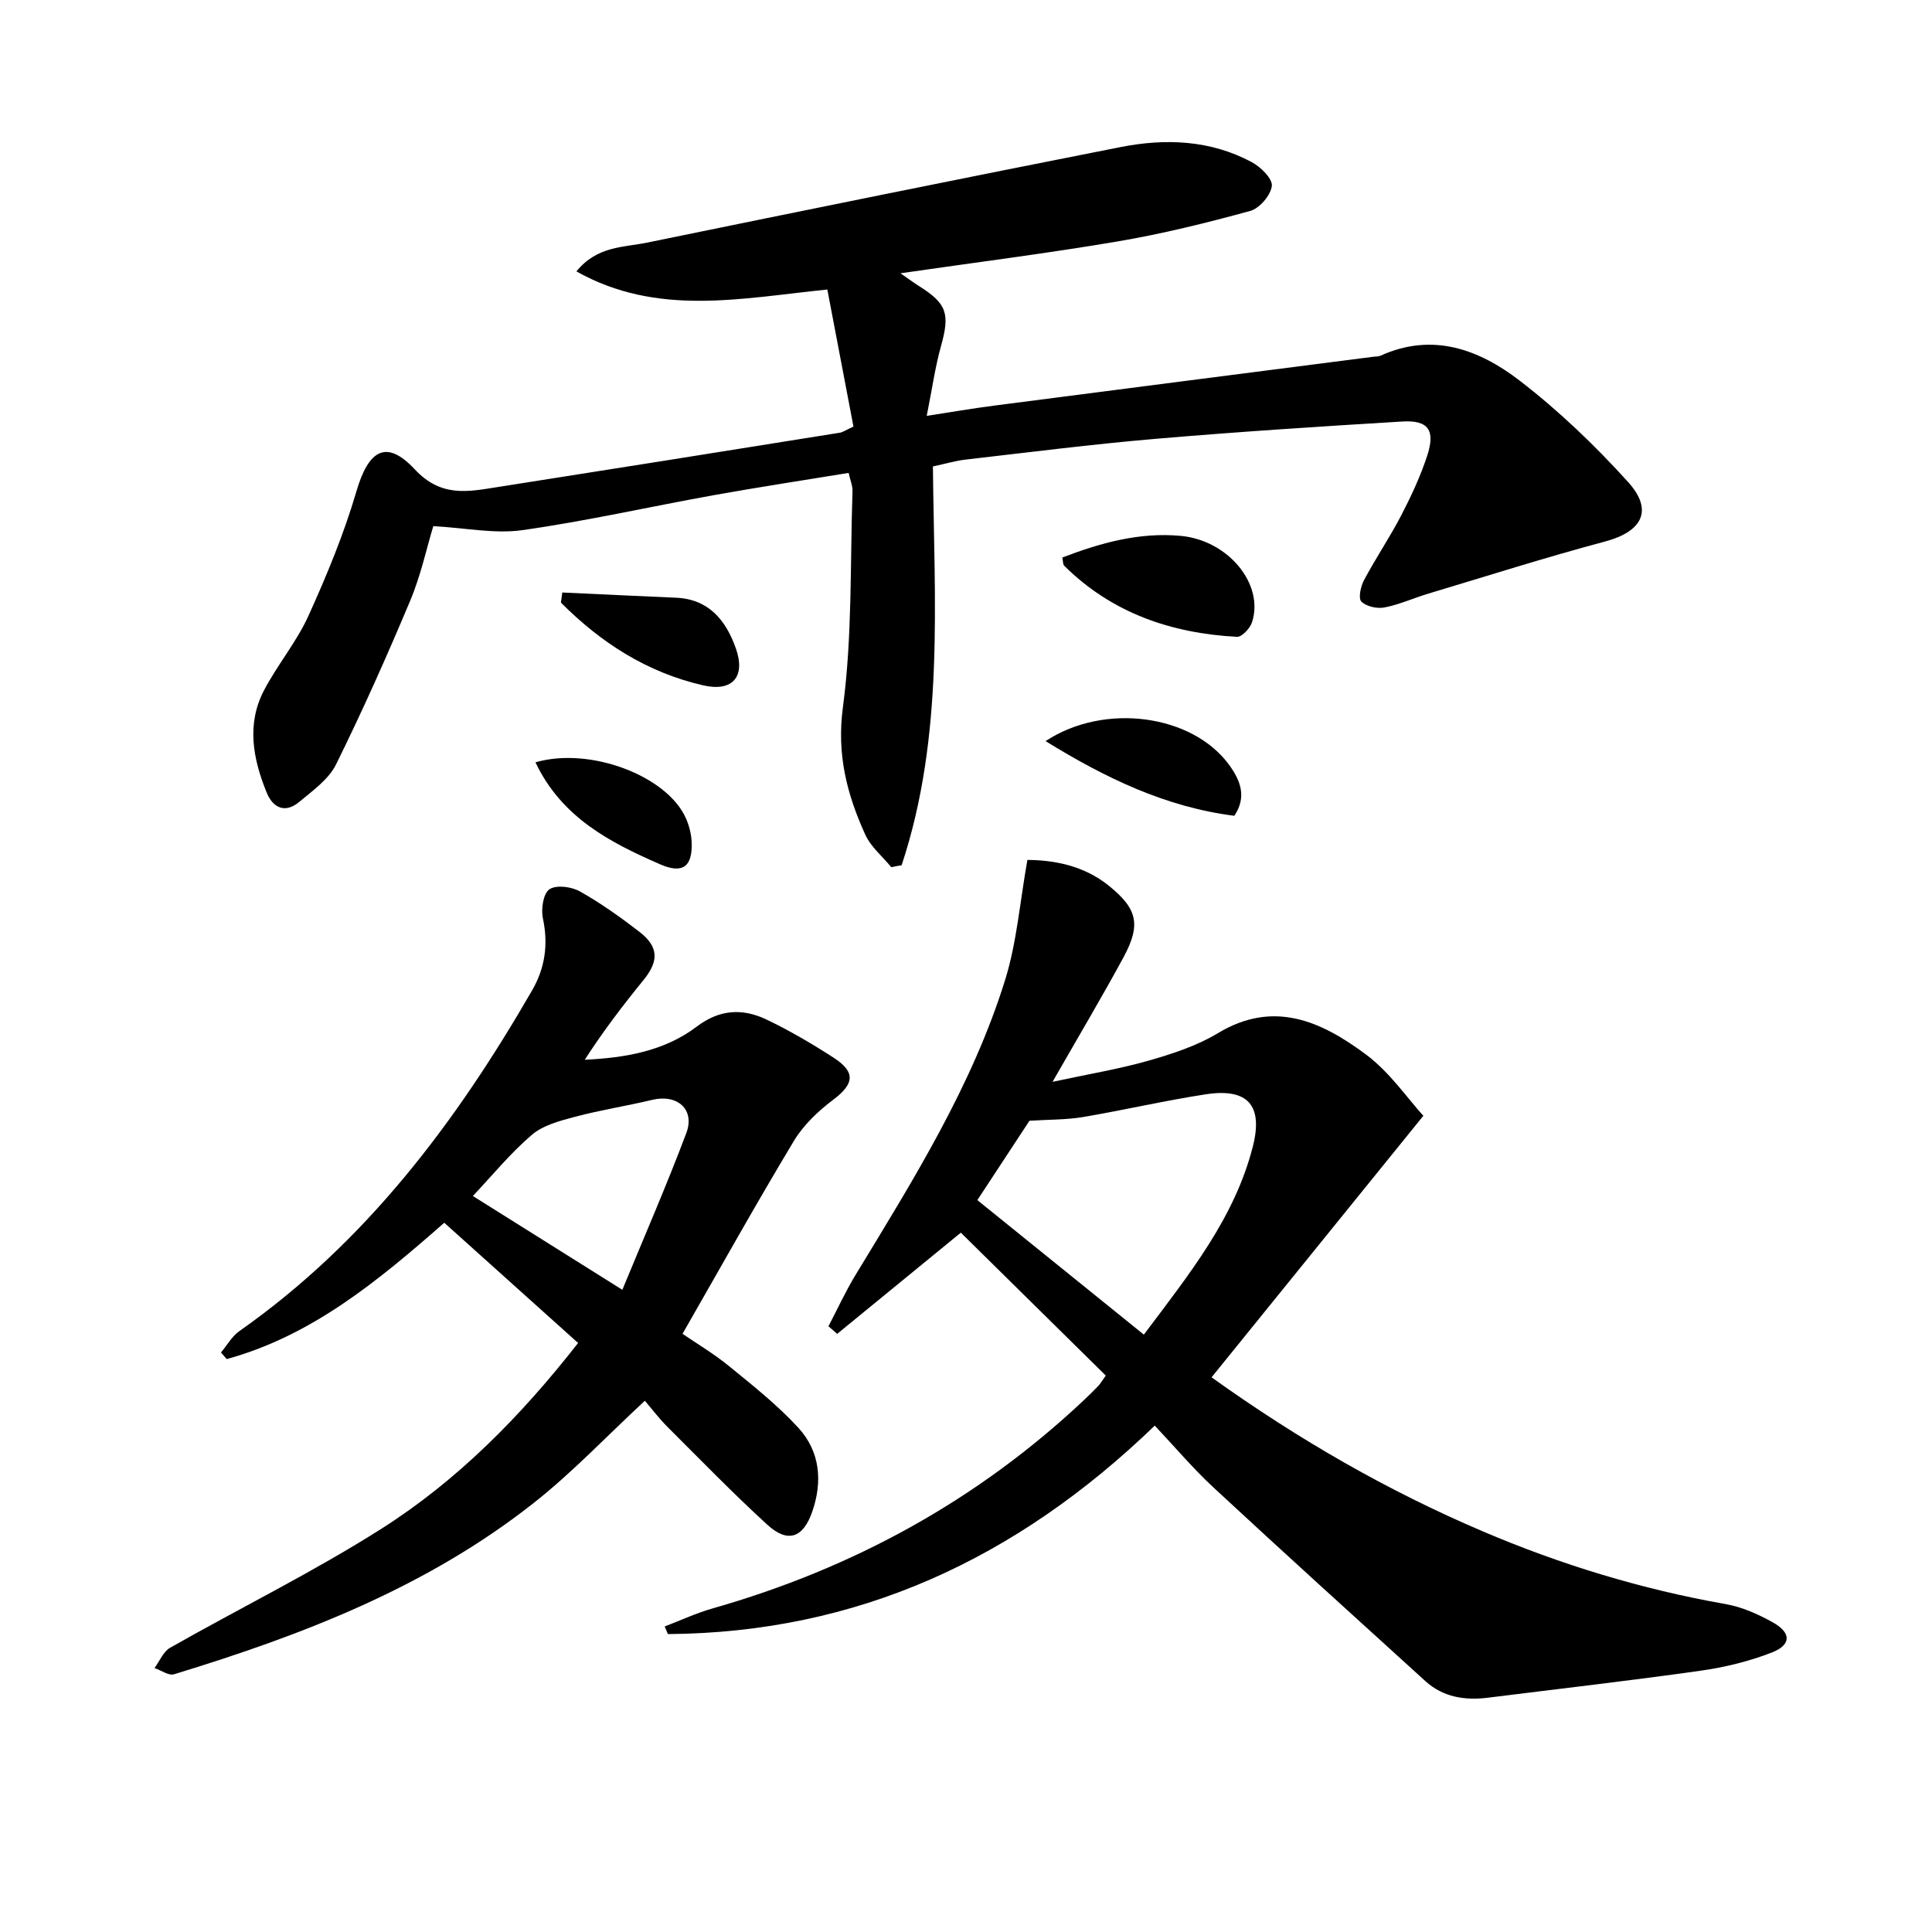
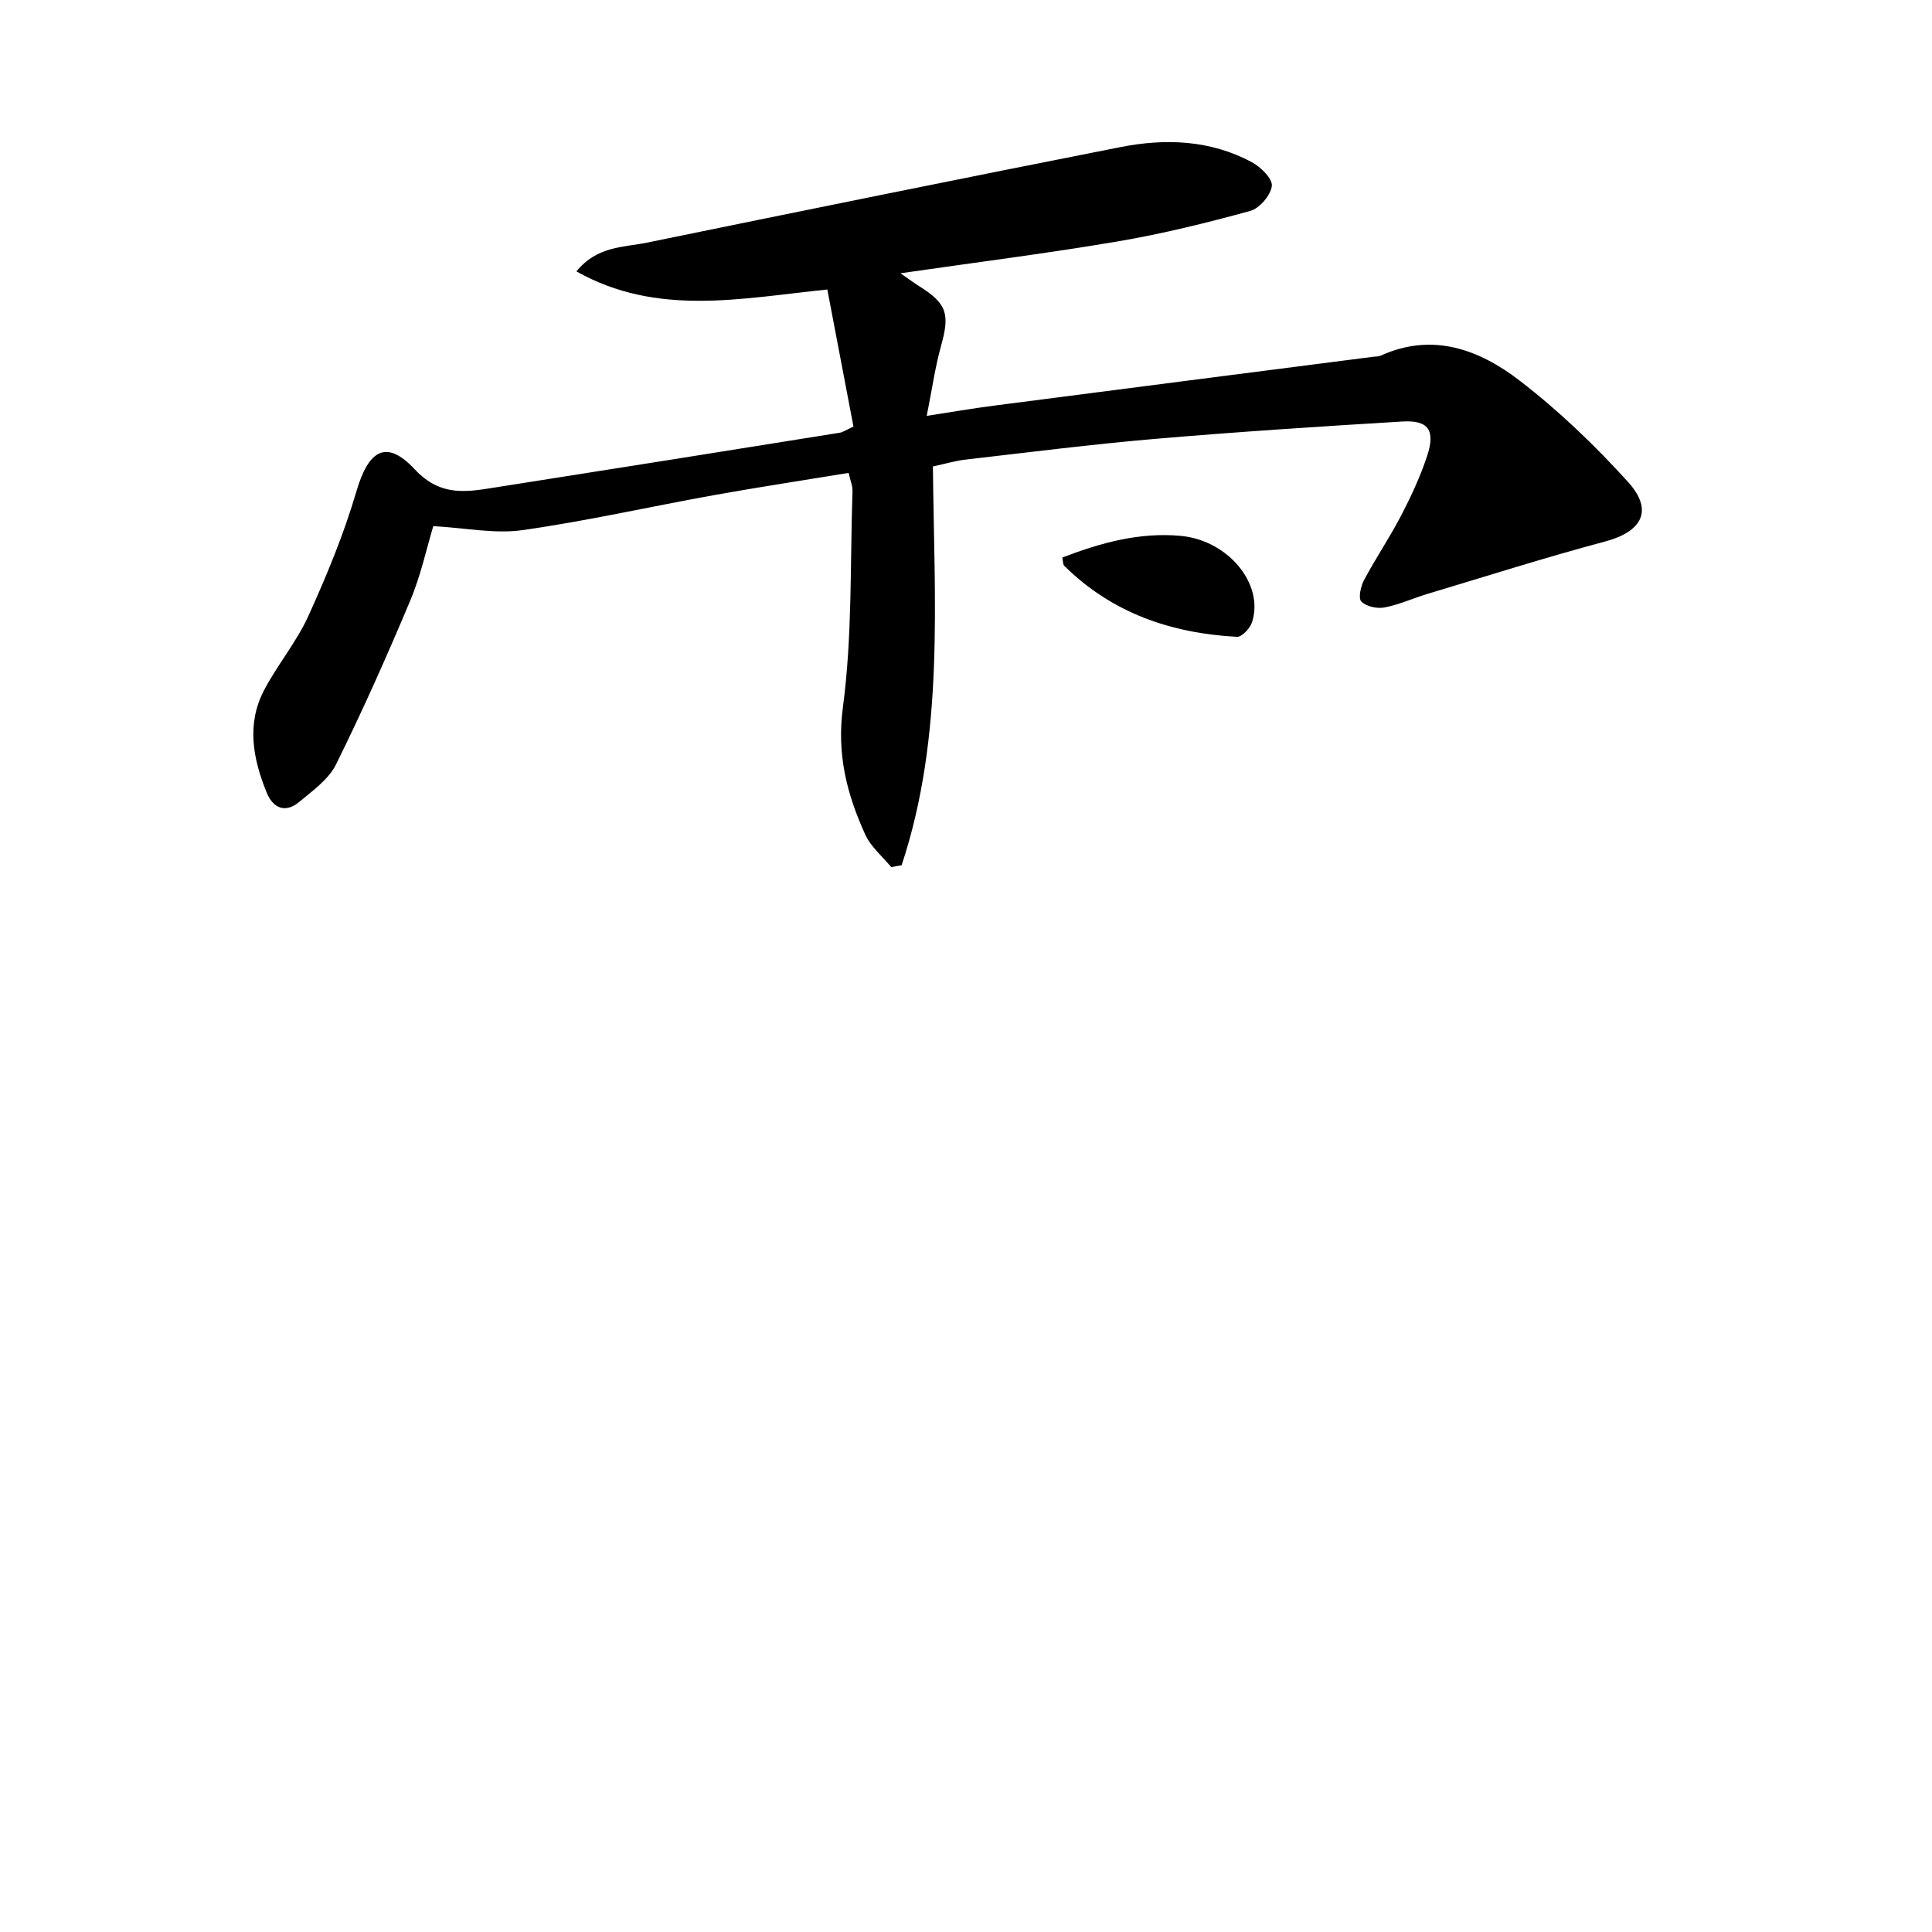
<svg xmlns="http://www.w3.org/2000/svg" enable-background="new 0 0 400 400" viewBox="0 0 400 400">
  <path d="m184.53 179.54c-1.83-2.23-4.23-4.2-5.38-6.73-3.79-8.32-5.94-16.56-4.64-26.34 1.97-14.75 1.49-29.84 1.99-44.78.04-1.11-.46-2.24-.8-3.78-9.39 1.54-18.68 2.95-27.92 4.61-13.22 2.38-26.34 5.36-39.62 7.24-5.73.81-11.75-.46-18.45-.83-1.38 4.54-2.58 10.2-4.79 15.45-4.8 11.44-9.86 22.79-15.36 33.91-1.53 3.08-4.82 5.41-7.6 7.73-2.87 2.4-5.42 1.33-6.74-1.91-2.84-6.96-4.23-14.17-.55-21.2 2.77-5.29 6.73-9.99 9.18-15.39 3.81-8.4 7.37-17.01 9.96-25.85 2.5-8.5 6.17-10.81 12.06-4.5 5.48 5.87 11.04 4.63 17.16 3.67 23.62-3.7 47.23-7.47 70.84-11.25.62-.1 1.2-.52 2.83-1.27-1.77-9.31-3.58-18.79-5.41-28.38-18.06 1.85-35.23 5.63-51.95-3.75 4.28-5.28 9.76-4.96 14.59-5.95 32.67-6.7 65.35-13.34 98.07-19.79 9.29-1.83 18.6-1.48 27.18 3.13 1.85.99 4.32 3.44 4.14 4.92-.24 1.94-2.55 4.64-4.47 5.17-9.08 2.49-18.26 4.76-27.54 6.33-14.51 2.46-29.13 4.3-44.88 6.58 1.94 1.34 2.89 2.05 3.89 2.68 5.75 3.61 6.36 5.74 4.51 12.37-1.24 4.44-1.87 9.05-2.96 14.47 4.96-.76 9.44-1.54 13.95-2.12 26.17-3.4 52.35-6.75 78.53-10.12.5-.06 1.04-.02 1.48-.22 10.77-4.89 20.42-1.28 28.78 5.15 8.1 6.23 15.61 13.42 22.47 21.01 5.32 5.89 2.9 10.27-4.79 12.32-12.3 3.28-24.45 7.15-36.65 10.81-3.02.91-5.94 2.25-9.01 2.84-1.53.29-3.77-.2-4.78-1.23-.67-.68-.13-3.16.57-4.46 2.42-4.54 5.32-8.82 7.69-13.38 2.06-3.97 3.97-8.07 5.36-12.3 1.76-5.34.26-7.46-5.16-7.13-17.09 1.03-34.17 2.14-51.23 3.6-13.07 1.12-26.09 2.78-39.13 4.28-2.12.24-4.19.87-6.8 1.42.26 27.74 2.44 55.72-6.48 82.57-.72.11-1.43.25-2.14.4z" />
-   <path d="m212.71 178.04c5.25.03 11.53 1.05 16.81 5.3 6.02 4.84 6.74 8.12 3.05 14.93-4.41 8.14-9.16 16.11-14.65 25.71 7.52-1.62 13.81-2.65 19.9-4.39 4.93-1.41 9.98-3.06 14.33-5.68 11.61-7.01 21.5-2.4 30.64 4.4 4.93 3.66 8.57 9.06 11.9 12.7-15.03 18.56-29.31 36.2-43.85 54.15 18.26 13.06 36.53 23.51 56.01 31.83 16.24 6.94 33.01 12.05 50.43 15.12 3.36.59 6.68 2.07 9.69 3.74 3.92 2.17 3.96 4.67-.1 6.27-4.72 1.85-9.8 3.08-14.83 3.79-14.62 2.07-29.3 3.74-43.96 5.58-4.8.6-9.3-.1-12.98-3.44-14.66-13.31-29.33-26.61-43.85-40.07-4.24-3.93-7.99-8.39-12.17-12.82-28.74 27.73-61.71 42.87-100.8 43.16-.22-.53-.44-1.05-.66-1.58 3.28-1.25 6.5-2.76 9.87-3.72 29.15-8.3 55-22.45 77.09-43.3.97-.91 1.91-1.85 2.84-2.81.34-.35.58-.8 1.52-2.11-10.04-9.9-20.18-19.89-30.01-29.59-8.89 7.27-17.24 14.11-25.6 20.95-.6-.52-1.21-1.05-1.81-1.57 1.85-3.53 3.52-7.18 5.59-10.59 11.91-19.63 24.17-39.13 31.03-61.24 2.38-7.73 3.02-16.01 4.57-24.72zm24.11 98.28c9.5-12.65 18.8-24.19 22.56-38.92 2.18-8.53-1.01-12.16-9.71-10.84-8.52 1.3-16.93 3.27-25.43 4.71-3.45.58-7 .51-11.1.77-3 4.56-6.7 10.2-10.79 16.43 11.23 9.07 22.67 18.31 34.47 27.85z" />
-   <path d="m119.69 278.05c-9.4-8.45-18.41-16.53-27.71-24.89-13.83 12.15-27.53 23.43-45.04 28.22-.4-.45-.8-.9-1.19-1.36 1.26-1.5 2.27-3.35 3.82-4.44 26.19-18.39 44.85-43.23 60.61-70.56 2.69-4.66 3.36-9.54 2.22-14.89-.41-1.92.07-5.14 1.35-6.01 1.41-.96 4.56-.55 6.3.43 4.32 2.43 8.41 5.34 12.34 8.38 4.01 3.1 4.03 6.05.87 9.94-4.27 5.25-8.38 10.62-12.19 16.54 8.41-.4 16.47-1.78 23.18-6.86 4.76-3.61 9.52-3.82 14.46-1.46 4.78 2.29 9.4 5 13.86 7.88 4.66 3.01 4.27 5.46-.04 8.7-3.12 2.35-6.18 5.25-8.17 8.56-7.79 12.94-15.15 26.14-23.05 39.92 2.89 1.99 6.43 4.08 9.58 6.65 4.98 4.07 10.1 8.11 14.42 12.83 4.46 4.88 5.04 11.06 2.86 17.34-1.88 5.43-5.05 6.59-9.29 2.72-7.12-6.51-13.86-13.45-20.69-20.27-1.76-1.76-3.27-3.77-4.68-5.41-7.96 7.39-14.92 14.75-22.78 20.98-22.13 17.54-48.02 27.51-74.7 35.65-1.11.34-2.68-.83-4.04-1.29 1.06-1.43 1.82-3.41 3.24-4.21 14.57-8.27 29.67-15.7 43.79-24.66 15.64-9.96 28.69-23.11 40.67-38.43zm-21.79-30.43c10 6.27 20.02 12.56 30.95 19.42 4.54-11.02 9.17-21.63 13.24-32.44 1.85-4.92-1.86-8.13-7.04-6.89-5.31 1.27-10.73 2.11-16 3.51-3.12.83-6.59 1.73-8.94 3.74-4.47 3.82-8.24 8.46-12.21 12.66z" />
  <path d="m219.94 115.43c7.94-3.05 16-5.28 24.55-4.48 9.85.93 17.3 10.06 14.72 17.9-.41 1.26-2.11 3.06-3.12 3-13.59-.74-25.86-4.91-35.75-14.71-.29-.28-.23-.92-.4-1.71z" />
-   <path d="m216.47 153.44c12.24-8.06 30.41-5.49 38 4.91 2.38 3.26 3.69 6.67 1.08 10.55-14.25-1.81-26.69-7.83-39.08-15.46z" />
-   <path d="m116.42 122.67c7.84.36 15.68.75 23.52 1.08 6.82.29 10.34 4.68 12.39 10.43 2.12 5.95-.68 9.1-6.71 7.72-11.62-2.65-21.21-8.82-29.49-17.14.09-.69.19-1.39.29-2.09z" />
-   <path d="m110.86 157.83c11.32-3.28 27.29 2.81 31.16 11.61.65 1.48 1.09 3.16 1.17 4.78.26 5.19-1.81 6.77-6.46 4.75-10.45-4.55-20.46-9.72-25.87-21.14z" />
</svg>